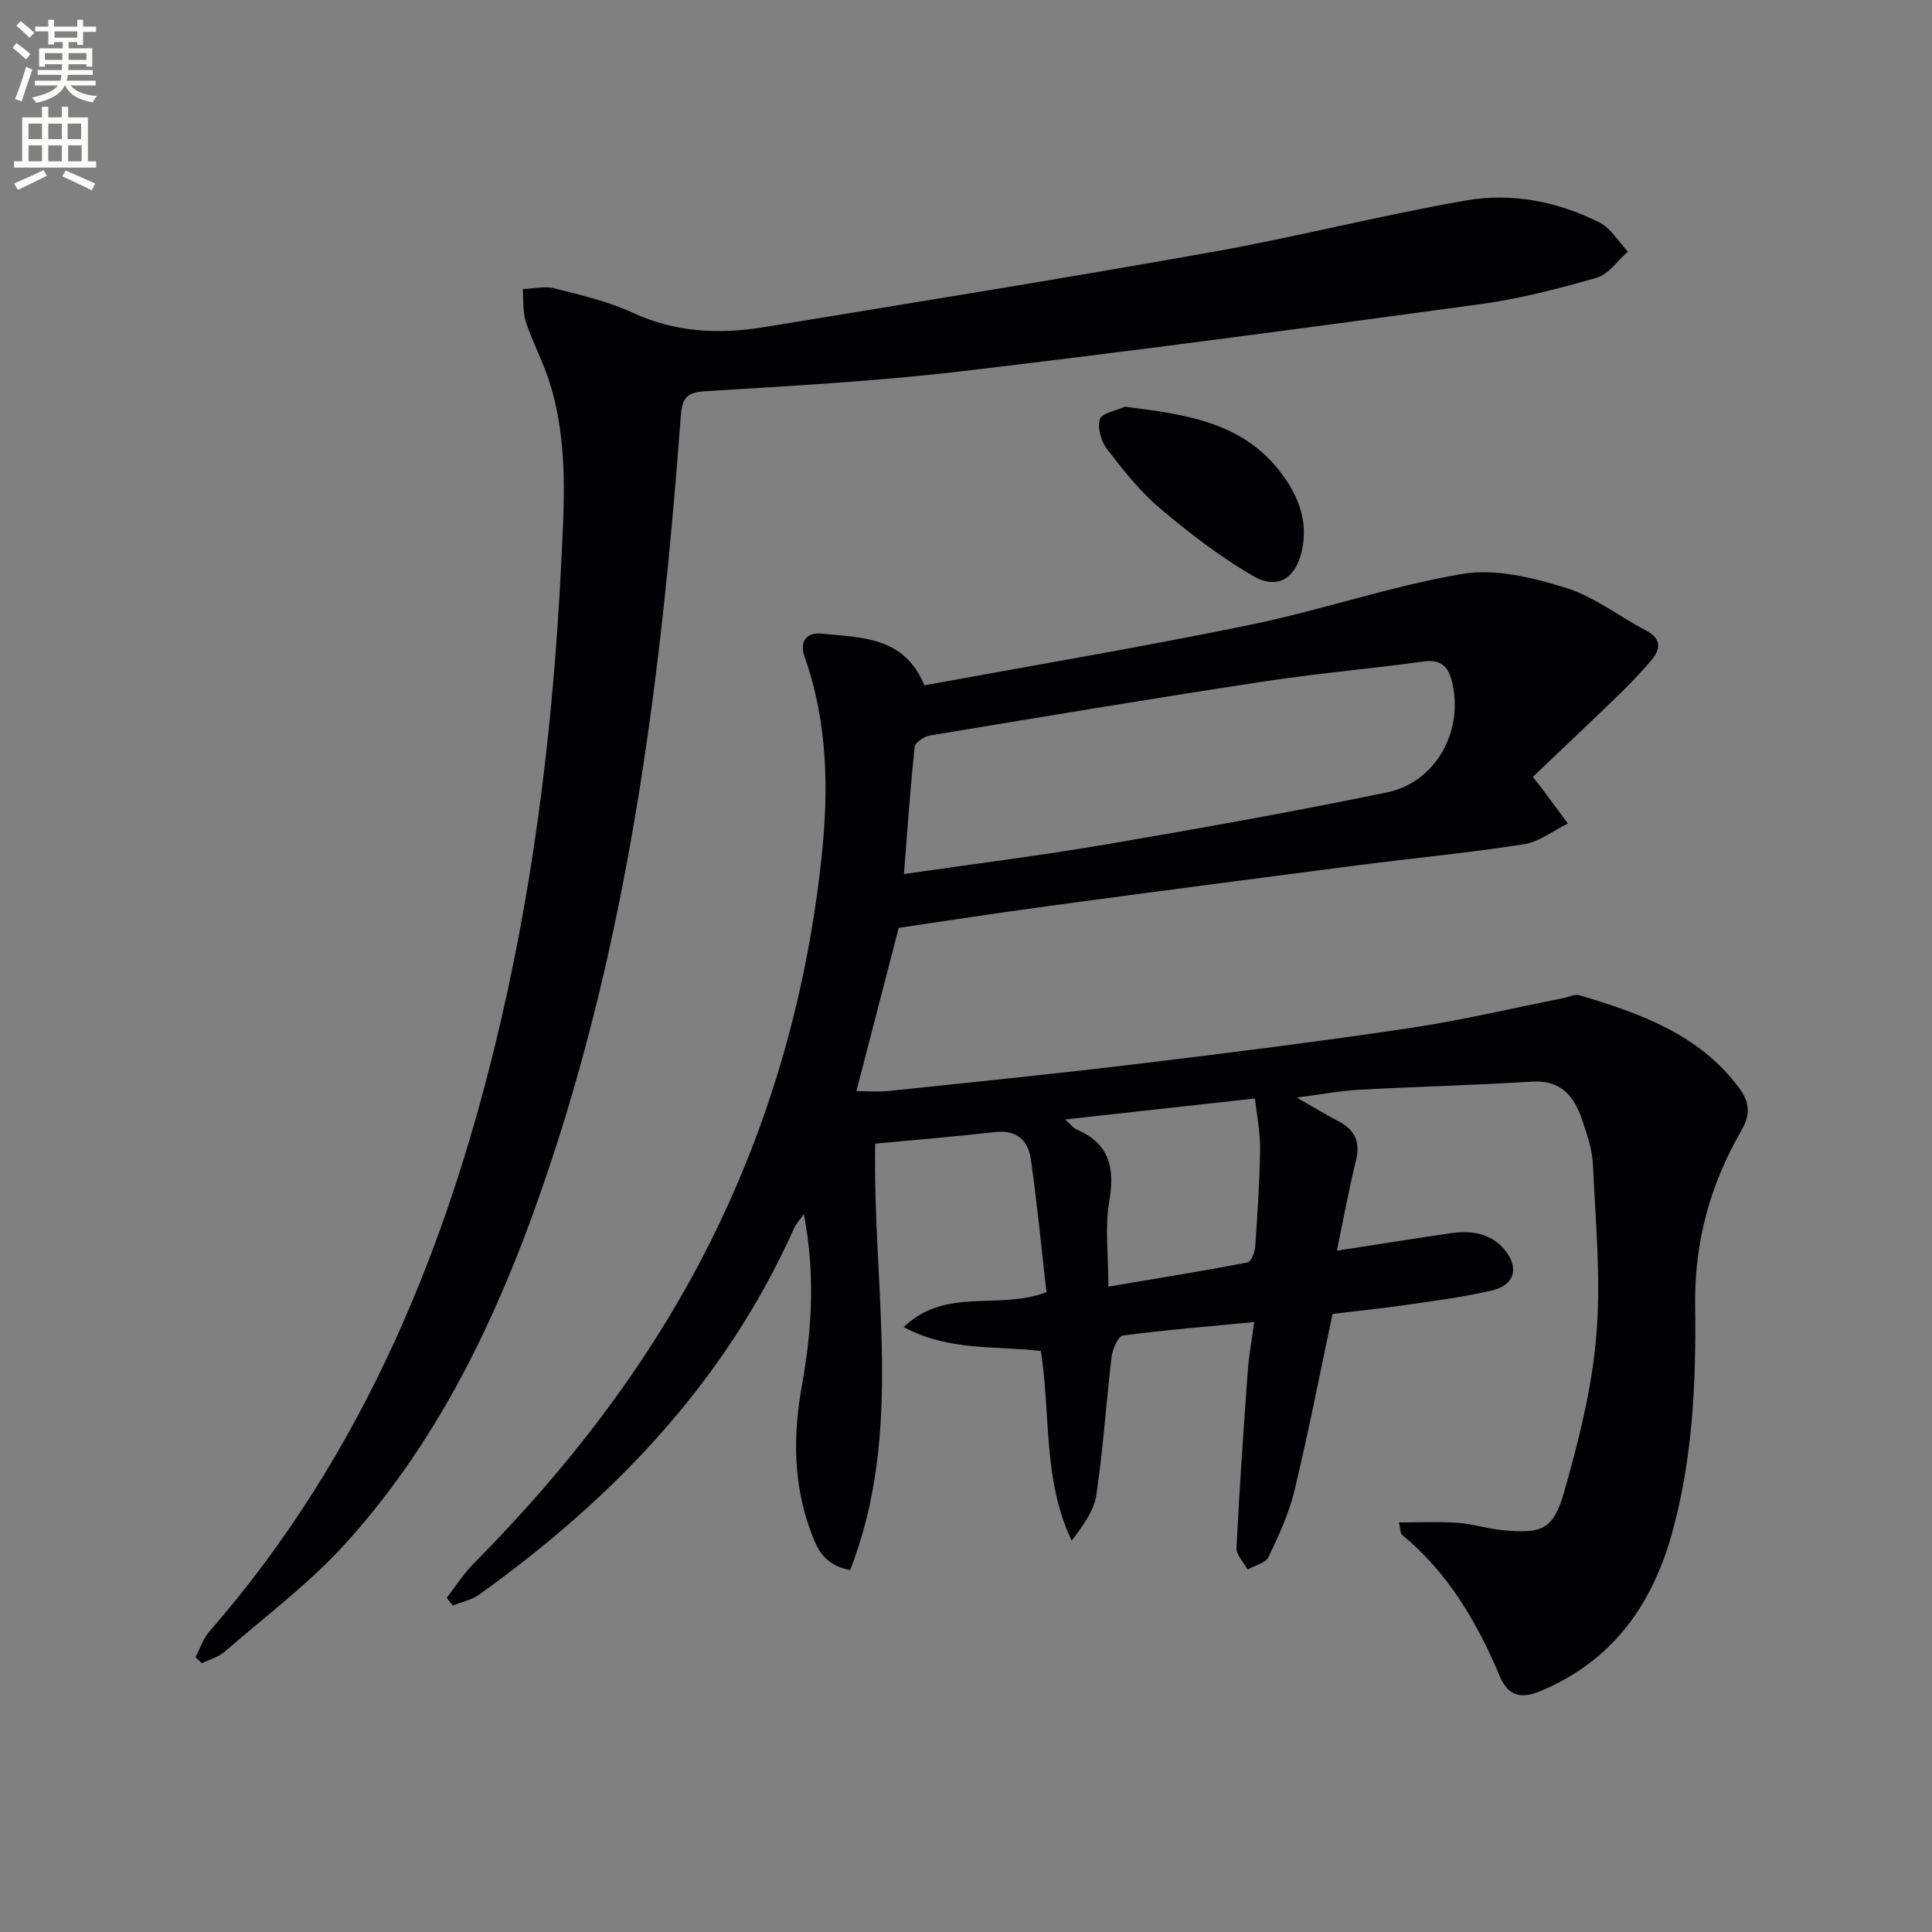
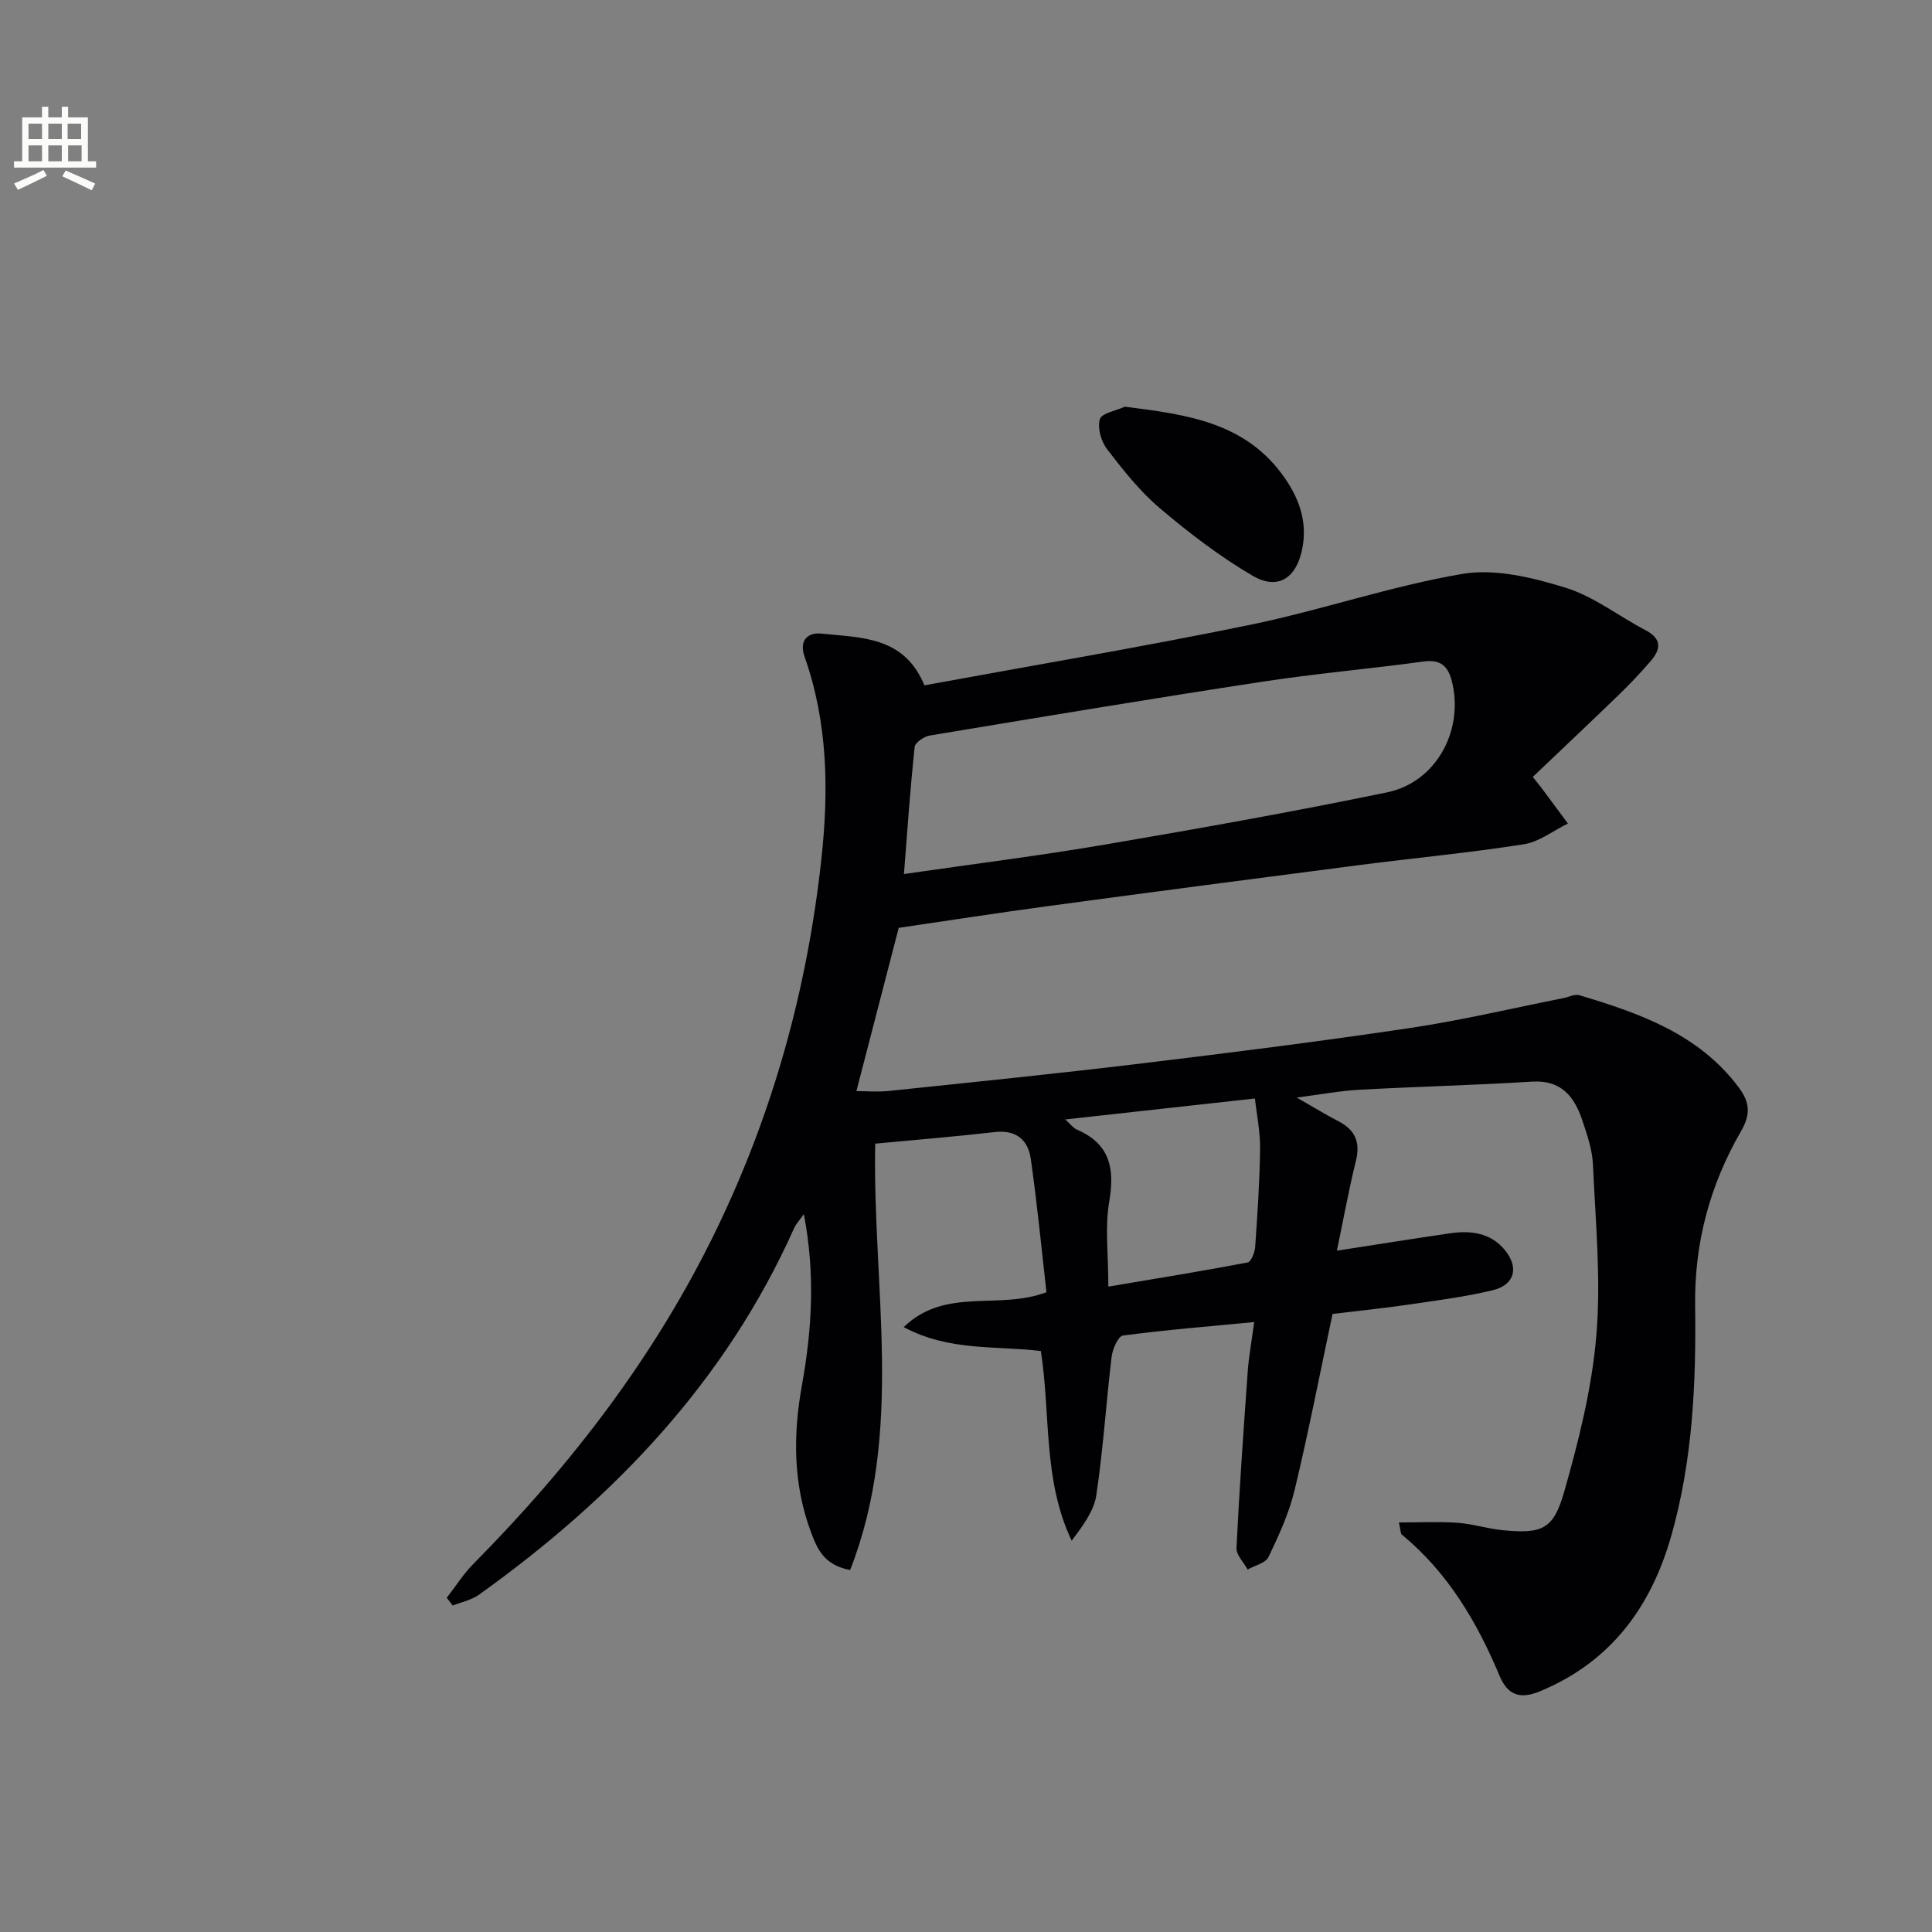
<svg xmlns="http://www.w3.org/2000/svg" enable-background="new 0 0 400 400" viewBox="0 0 400 400">
  <rect x="0" y="0" width="400" height="400" fill="#808080" stroke="none" />
-   <path d="m2.6 9.9.8-1c.9.7 1.9 1.4 2.9 2.3l-.9 1.1c-1.1-1-2-1.8-2.8-2.4zm.5 10.6c.9-2.1 1.6-4.3 2.3-6.7.4.2.8.4 1.3.6-.7 2.1-1.5 4.3-2.2 6.6zm.3-15.2.9-.9c1 .8 2 1.6 2.8 2.4l-1 1c-.9-.9-1.8-1.7-2.7-2.5zm12.6-1.2h1.2v1.4h2.7v1.1h-2.7v2.7h-1.2v-.6h-1.8v1.3h4.9v3.8h-1.2v-.5h-3.7c0 .4-.1.9-.1 1.2h5.1v1h-5.2c0 .5-.1.9-.2 1.2h6v1h-5.2c1.1 1.3 2.9 2 5.5 2.2-.4.4-.7.8-.9 1.3-2.9-.5-4.8-1.6-5.7-3.5h-.1c-.8 1.7-2.7 2.9-5.9 3.6-.2-.4-.6-.8-.9-1.1 2.8-.6 4.6-1.4 5.4-2.5h-4.8v-1h5.3c.1-.3.2-.7.2-1.2h-4.9v-1h5c0-.4 0-.8.1-1.2h-3.6v.5h-1.2v-3.8h4.9v-1.3h-1.8v.5h-1.2v-2.7h-2.7v-1h2.7v-1.4h1.2v1.4h4.8zm-6.7 8.3h3.6c0-.4 0-.9 0-1.4h-3.6zm1.9-4.6h4.8v-1.3h-4.7v1.3zm6.7 3.2h-3.7v1.4h3.7z" fill="#fbfcfa" />
  <path d="m8.7 22.1h1.3v2.2h2.8v-2.2h1.3v2.2h4.1v9.1h1.7v1.3h-17v-1.3h1.7v-9.1h4.1zm.3 13.1.7 1.2c-1.8.9-3.8 1.9-6 2.9-.2-.4-.5-.8-.8-1.3 2.3-1 4.4-1.9 6.1-2.8zm-3.1-6.4h2.8v-3.2h-2.8zm0 4.6h2.8v-3.3h-2.8zm4.1-4.6h2.8v-3.2h-2.8zm0 4.6h2.8v-3.3h-2.8zm3.6 1.9c2.1.9 4.1 1.8 6.1 2.7l-.7 1.4c-2.2-1.1-4.2-2-6.1-2.9zm3.2-9.7h-2.8v3.2h2.8zm-2.7 7.8h2.8v-3.3h-2.8z" fill="#fbfcfa" />
  <g fill="#010104">
    <path d="m259.67 273.72c-9.42.9-18.33 1.62-27.18 2.79-.98.13-2.15 2.79-2.34 4.39-1.15 9.54-1.74 19.16-3.17 28.66-.5 3.34-2.85 6.41-5.1 9.43-5.99-12.61-4.33-26.1-6.38-39.27-9.22-1.15-18.91.12-28.4-4.96 8.7-8.37 19.51-3.44 29.56-7.22-1.03-8.99-1.92-18.34-3.25-27.63-.55-3.85-2.99-6.04-7.41-5.53-8.21.94-16.46 1.61-24.8 2.4-.58 29.89 6.05 59.59-5.19 88.28-5.49-1.04-6.85-4.49-8.11-7.87-3.72-9.94-3.72-20.15-1.86-30.44 2.08-11.53 2.76-23.07.39-35.37-.88 1.24-1.62 2-2.02 2.91-14.21 31.79-37.34 55.91-65.26 75.89-1.54 1.1-3.59 1.5-5.41 2.23-.42-.53-.83-1.07-1.25-1.6 1.84-2.36 3.46-4.95 5.55-7.06 20.29-20.49 37.65-43.1 50.27-69.15 11.77-24.3 18.83-49.91 21.75-76.77 1.55-14.24 1.32-28.22-3.47-41.84-1.3-3.71.98-5.09 3.5-4.81 8.11.88 17.07.46 21.3 10.71 22.47-4.13 45.02-7.92 67.4-12.52 14.77-3.03 29.16-8.04 43.99-10.55 6.78-1.15 14.48.75 21.29 2.84 5.9 1.81 11.08 5.92 16.66 8.84 3.36 1.76 3.14 3.91 1.05 6.34-2.06 2.39-4.23 4.7-6.5 6.9-5.95 5.76-11.98 11.44-17.94 17.12.99 1.23 1.31 1.61 1.61 2 1.89 2.54 3.78 5.09 5.67 7.64-3.03 1.48-5.94 3.8-9.13 4.3-11.31 1.77-22.73 2.84-34.1 4.31-21.41 2.77-42.82 5.57-64.21 8.46-10.52 1.42-21.02 3.05-31.11 4.53-2.94 11.36-5.8 22.36-8.76 33.8 1.97 0 4.38.21 6.73-.03 17.35-1.82 34.7-3.57 52.01-5.66 18.63-2.25 37.25-4.59 55.81-7.36 10.66-1.59 21.18-4.09 31.77-6.19 1.13-.22 2.39-.9 3.37-.61 12.51 3.75 24.72 8.02 33.01 19.12 2.25 3.01 2.49 5.51.47 9-6.44 11.13-9.7 23.12-9.52 36.17.22 15.97-.51 31.94-4.89 47.46-4.19 14.84-12.51 26.25-27.22 32.36-4.07 1.69-6.67.88-8.38-3.2-4.68-11.16-10.72-21.4-20.23-29.23-.3-.25-.24-.92-.61-2.52 4.23 0 8.21-.21 12.16.07 3.13.22 6.19 1.23 9.32 1.53 8.05.76 10.48-.07 12.69-7.79 3.04-10.64 5.79-21.58 6.71-32.56.98-11.69-.18-23.58-.71-35.38-.14-3.08-1.21-6.18-2.21-9.16-1.65-4.9-4.35-8.36-10.41-7.98-11.91.74-23.85 1.03-35.77 1.68-3.96.22-7.9.97-12.93 1.62 3.43 1.96 5.99 3.54 8.66 4.92 3.47 1.8 4.54 4.35 3.58 8.21-1.5 6.08-2.61 12.25-3.93 18.57 8.18-1.26 15.8-2.49 23.44-3.6 4.29-.63 8.42-.11 11.35 3.49 2.96 3.63 2 7.2-2.51 8.29-5.62 1.36-11.4 2.1-17.14 2.94-5.39.79-10.82 1.35-16.04 1.98-2.66 12.54-5 24.58-7.86 36.48-1.15 4.78-3.26 9.38-5.4 13.84-.61 1.26-2.84 1.75-4.32 2.59-.81-1.49-2.38-3.02-2.31-4.47.6-12.28 1.47-24.54 2.35-36.8.23-2.98.78-5.93 1.32-9.96zm-72.52-92.76c14.24-2.06 28.07-3.79 41.81-6.13 19.46-3.32 38.89-6.79 58.22-10.78 9.92-2.05 15.68-12.33 13.59-22.25-.68-3.22-1.9-5.4-5.96-4.85-11.18 1.53-22.44 2.5-33.59 4.21-22.95 3.51-45.85 7.32-68.75 11.13-1.18.2-3.01 1.46-3.1 2.37-.91 8.54-1.5 17.11-2.22 26.3zm33.4 50.81c1.16 1.04 1.67 1.78 2.36 2.08 6.88 2.94 7.94 8.05 6.74 14.96-.91 5.25-.18 10.79-.18 17.57 10.44-1.76 19.66-3.25 28.83-5 .72-.14 1.49-2.06 1.57-3.2.47-6.77.93-13.55 1.02-20.34.04-3.5-.7-7.02-1.07-10.41-13.36 1.47-25.82 2.85-39.27 4.34z" />
-     <path d="m40.47 343.11c.94-1.78 1.58-3.83 2.87-5.31 32.11-36.83 49.82-80.5 60.59-127.45 7-30.51 10.64-61.45 12.21-92.71.65-13.01 1.62-25.9-2.37-38.52-1.34-4.26-3.51-8.25-4.9-12.5-.69-2.1-.45-4.5-.64-6.77 2.2-.08 4.53-.66 6.58-.14 5.46 1.38 11.07 2.67 16.14 5.02 8.86 4.1 17.93 4.53 27.22 3 30.94-5.07 61.9-10.05 92.77-15.55 17.63-3.14 35.01-7.63 52.65-10.69 9.42-1.63 18.94.22 27.58 4.58 2.37 1.2 3.94 3.98 5.87 6.04-2.15 1.86-4.02 4.68-6.49 5.4-7.95 2.29-16.05 4.38-24.24 5.49-35.69 4.86-71.39 9.64-107.16 13.86-17.65 2.08-35.44 3.04-53.18 4.14-4 .25-4.75 1.56-5.03 5.28-3.89 52.24-10.23 104.08-26.8 154.1-9.58 28.93-22 56.51-42.75 79.34-7.44 8.18-16.46 14.94-24.86 22.23-1.3 1.13-3.14 1.62-4.73 2.41-.45-.42-.89-.84-1.33-1.25z" />
-     <path d="m232.89 84.2c12.87 1.63 25.15 3.21 33.16 14.84 3.16 4.58 4.72 9.47 3.48 15-1.3 5.79-5.08 8.17-10.23 5.14-6.78-3.98-13.12-8.83-19.13-13.93-4.14-3.5-7.61-7.89-10.94-12.22-1.24-1.61-2.05-4.42-1.52-6.23.37-1.27 3.36-1.76 5.18-2.6z" />
+     <path d="m232.89 84.2c12.87 1.63 25.15 3.21 33.16 14.84 3.16 4.58 4.72 9.47 3.48 15-1.3 5.79-5.08 8.17-10.23 5.14-6.78-3.98-13.12-8.83-19.13-13.93-4.14-3.5-7.61-7.89-10.94-12.22-1.24-1.61-2.05-4.42-1.52-6.23.37-1.27 3.36-1.76 5.18-2.6" />
  </g>
</svg>